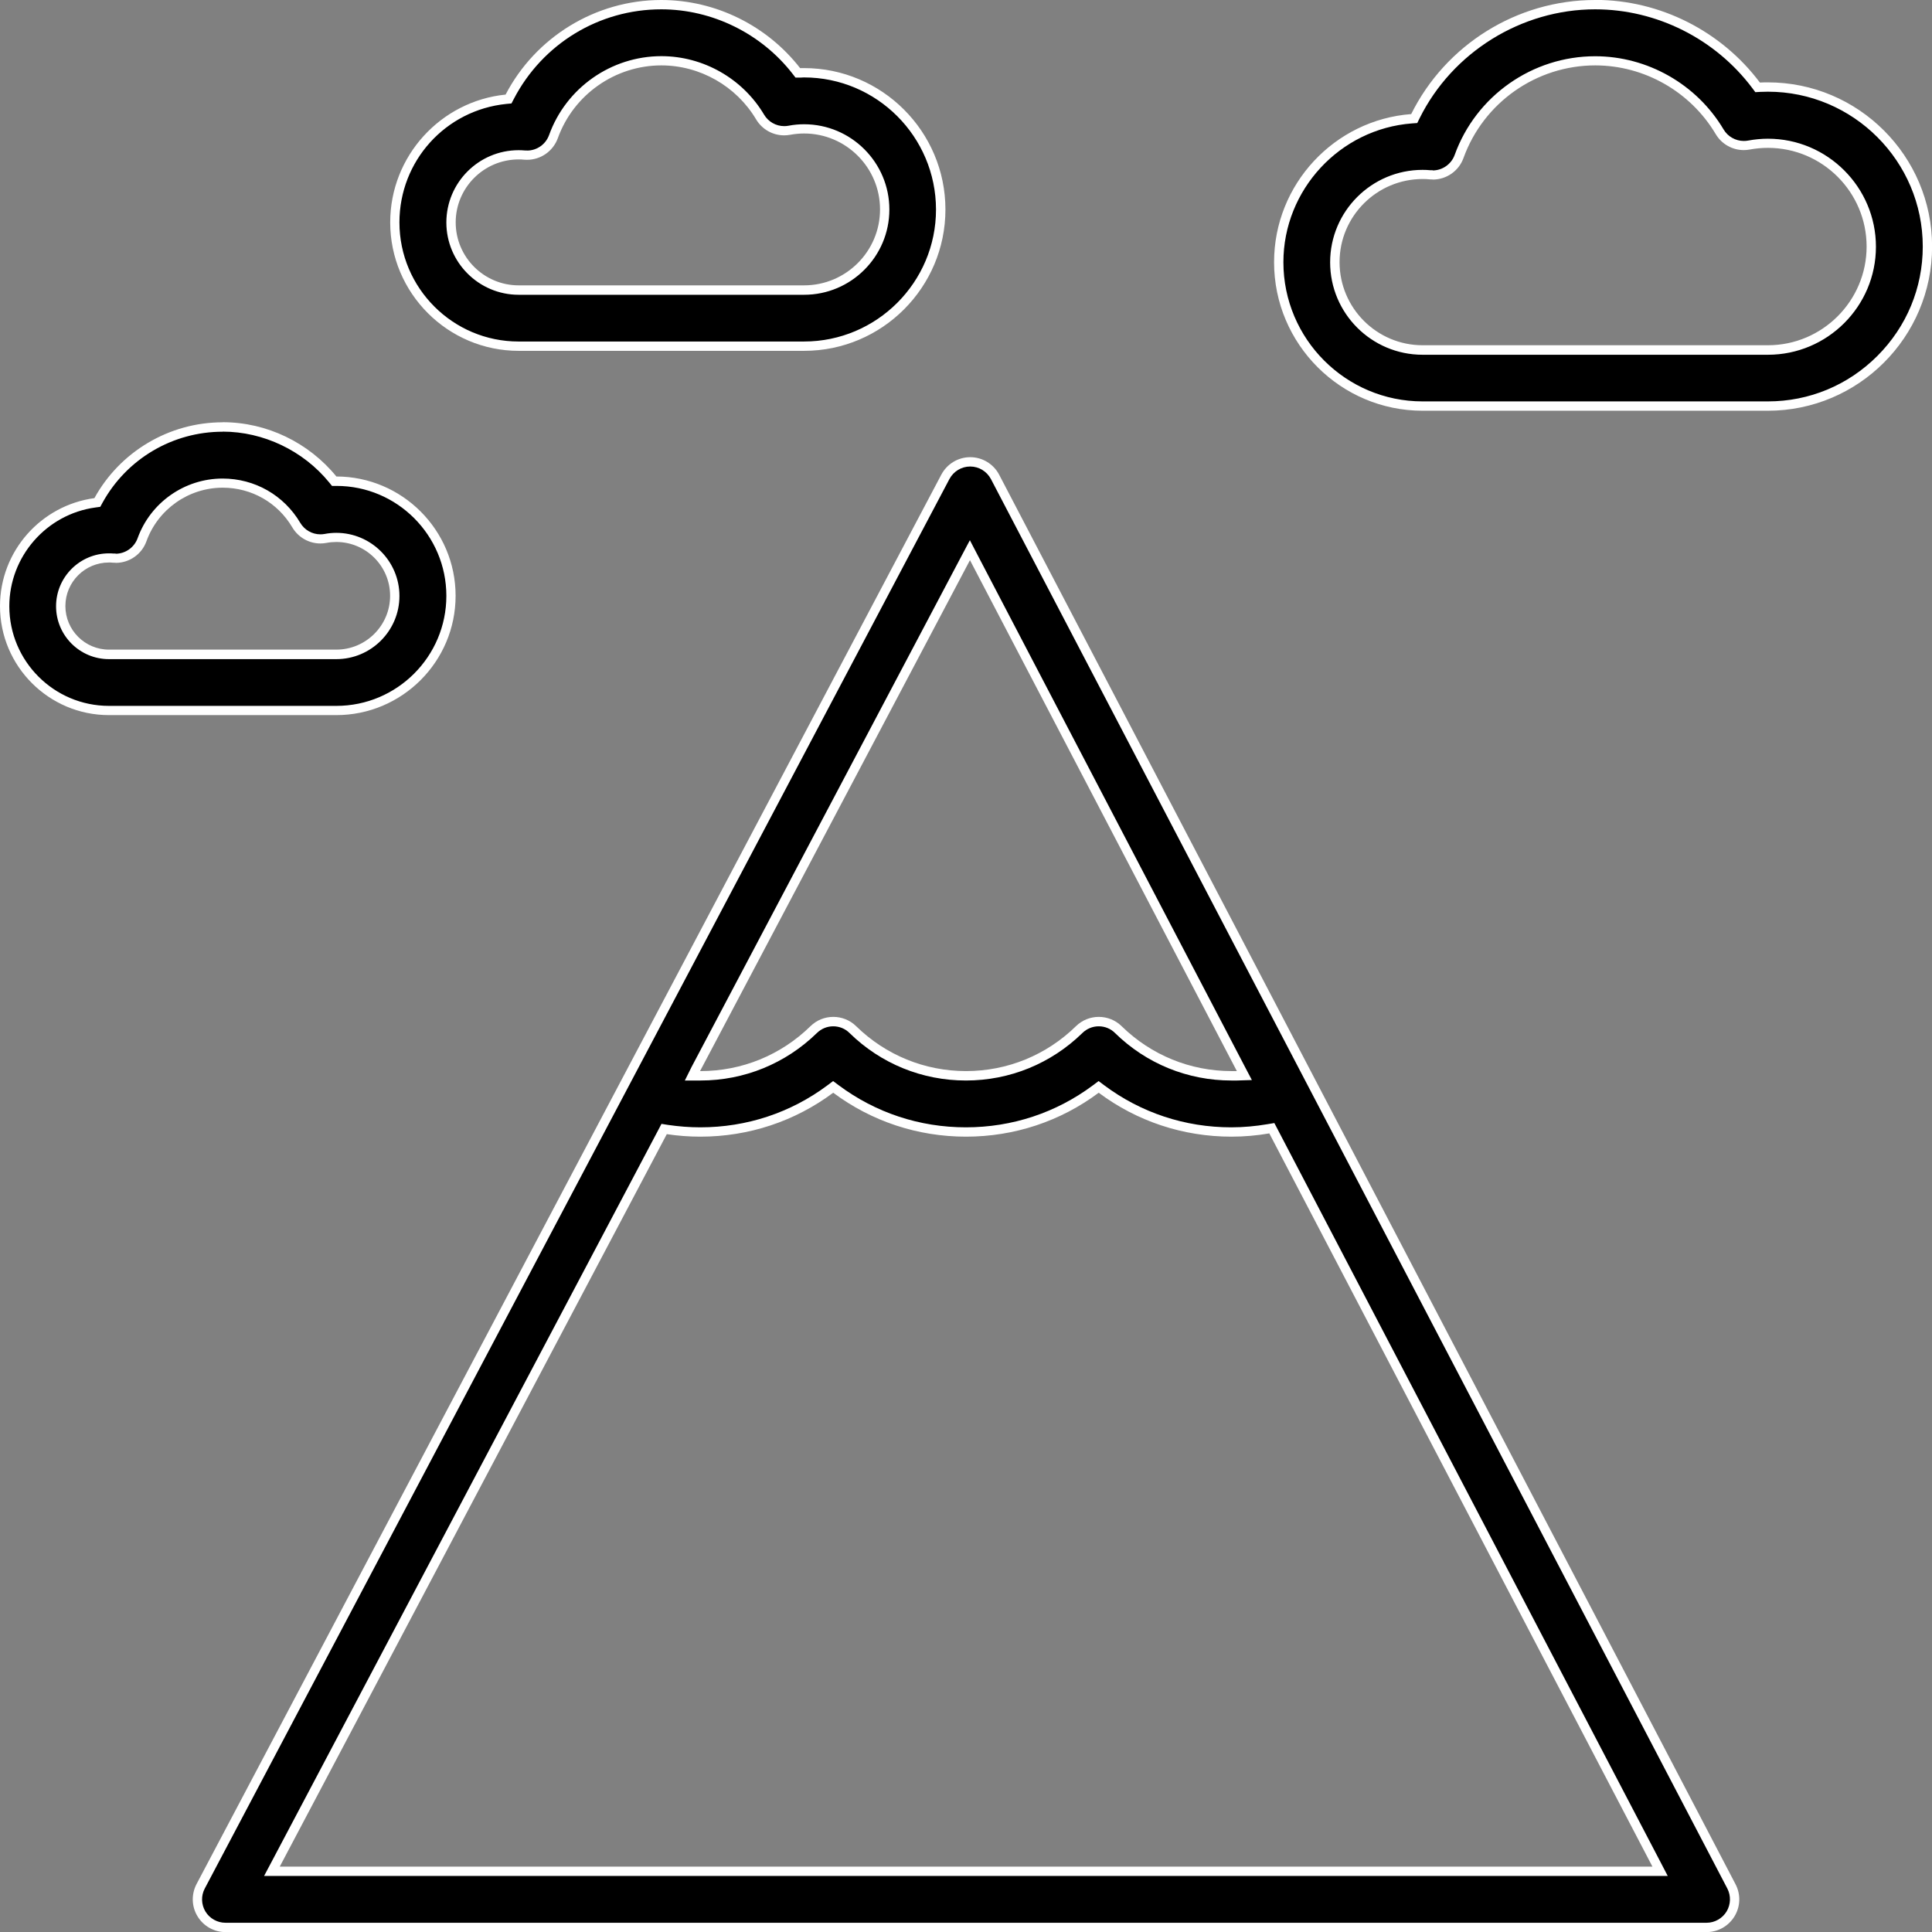
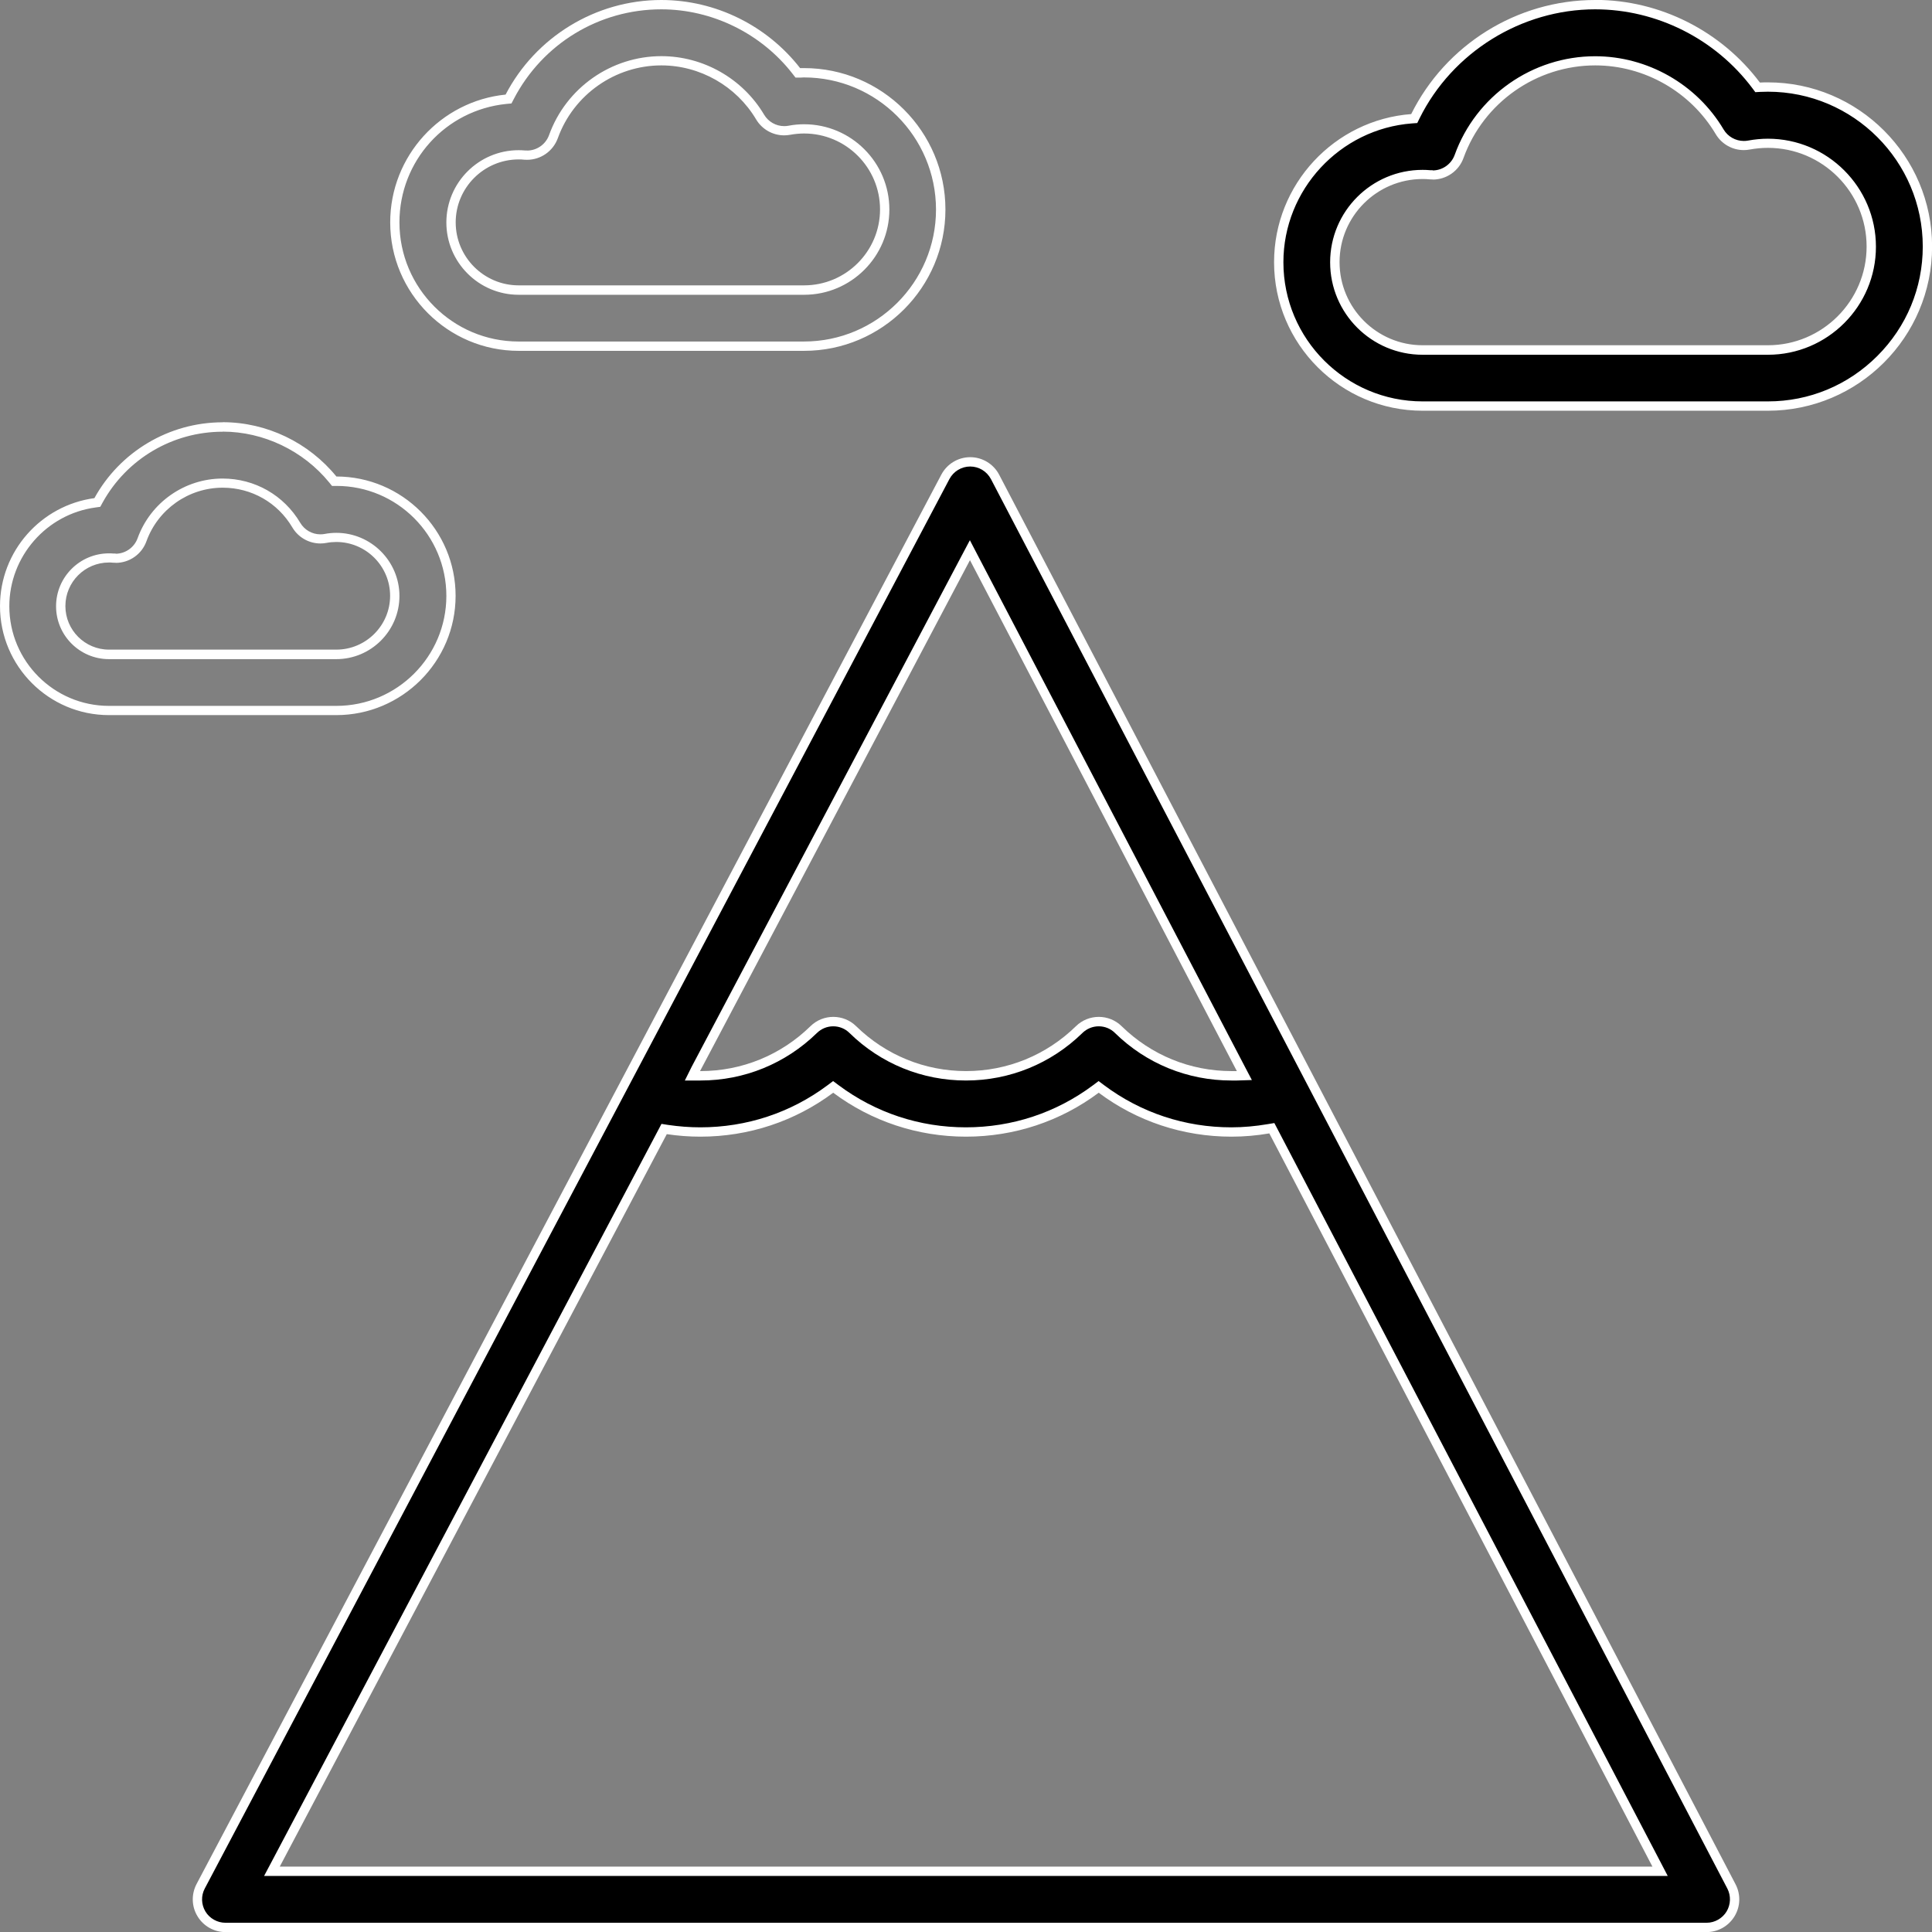
<svg xmlns="http://www.w3.org/2000/svg" viewBox="0 0 207.11 207.11">
  <rect x="0" y="0" width="207.11" height="207.11" fill="#808080" stroke="none" />
  <defs>
    <style>      .cls-1 {        fill: #fff;      }    </style>
  </defs>
  <g>
    <g id="monta">
      <g>
        <g>
          <path d="M24.17,206.61c-1.05,0-2.04-.56-2.58-1.46-.54-.9-.57-2.03-.08-2.96L101.34,51.11c.52-.99,1.54-1.6,2.66-1.6,1.13,0,2.15.62,2.67,1.61l78.94,151.09c.48.92.45,2.06-.09,2.95-.54.89-1.53,1.45-2.57,1.45H24.17ZM29.16,200.6h148.81l-41.62-79.65-.36.06c-1.33.23-2.66.34-3.97.34-5.07,0-9.89-1.59-13.93-4.61l-.3-.22-.3.22c-4.04,3.02-8.86,4.61-13.94,4.61s-9.89-1.59-13.94-4.61l-.3-.22-.3.22c-4.04,3.02-8.86,4.61-13.94,4.61-1.16,0-2.35-.09-3.53-.27l-.35-.05-42.04,79.57ZM117.79,109.52c.79,0,1.54.3,2.1.86,3.26,3.19,7.57,4.95,12.13,4.95.2,0,.39,0,.59,0l.8-.02-29.42-56.32-29.77,56.35h.83c4.6,0,8.91-1.76,12.17-4.95.57-.55,1.31-.86,2.1-.86s1.54.3,2.1.86c3.26,3.19,7.57,4.95,12.13,4.95s8.87-1.76,12.13-4.95c.57-.55,1.31-.86,2.1-.86Z" />
          <path class="cls-1" d="M104.01,50.01c.93,0,1.78.52,2.22,1.35l78.94,151.09c.4.77.37,1.71-.08,2.46-.45.74-1.27,1.21-2.14,1.21H24.17c-.87,0-1.7-.46-2.15-1.21-.45-.75-.48-1.69-.07-2.46L101.78,51.35c.44-.82,1.29-1.34,2.22-1.34h0M73.43,115.83h1.66c4.69,0,9.12-1.81,12.48-5.09.47-.46,1.09-.72,1.75-.72s1.28.25,1.75.72c3.36,3.29,7.79,5.09,12.48,5.09s9.12-1.81,12.48-5.09c.47-.46,1.09-.72,1.75-.72s1.28.25,1.75.72c3.36,3.29,7.79,5.09,12.48,5.09.2,0,.4,0,.6,0l1.59-.05-.74-1.41-28.61-54.77-.88-1.69-.89,1.68-28.94,54.78-.73,1.47M103.55,120.85c-4.97,0-9.68-1.56-13.64-4.51l-.6-.45-.6.45c-3.95,2.95-8.67,4.51-13.64,4.51-1.14,0-2.3-.09-3.46-.26l-.7-.11-.33.63-41.49,78.52-.78,1.47h150.47l-.76-1.46-41.07-78.6-.34-.65-.72.12c-1.3.22-2.61.34-3.89.34-4.97,0-9.68-1.56-13.63-4.51l-.6-.45-.6.45c-3.96,2.95-8.67,4.51-13.64,4.51M104.01,49.01h0c-1.3,0-2.49.72-3.1,1.87L21.07,201.97c-.57,1.09-.54,2.4.1,3.45.63,1.05,1.77,1.7,3,1.7h158.77c1.23,0,2.36-.64,3-1.69.64-1.05.68-2.35.11-3.44L107.11,50.89c-.6-1.15-1.8-1.88-3.1-1.88h0ZM75.04,114.83l28.94-54.78,28.61,54.77c-.19,0-.38,0-.57,0-4.43,0-8.61-1.71-11.78-4.81-.68-.67-1.57-1-2.45-1s-1.77.33-2.45,1c-3.17,3.1-7.35,4.81-11.78,4.81s-8.61-1.71-11.78-4.81c-.68-.67-1.57-1-2.45-1s-1.77.33-2.45,1c-3.17,3.1-7.35,4.81-11.78,4.81h-.04ZM103.55,121.85c5.19,0,10.14-1.65,14.23-4.71,4.09,3.06,9.04,4.71,14.23,4.71,1.37,0,2.72-.12,4.06-.35l41.07,78.6H29.99l41.49-78.52c1.19.18,2.4.27,3.6.27,5.19,0,10.14-1.65,14.24-4.71,4.1,3.06,9.05,4.71,14.24,4.71h0Z" />
        </g>
        <g>
-           <path d="M55.59,37.11c-7.32,0-13.27-5.95-13.27-13.27,0-6.84,5.13-12.51,11.92-13.2l.27-.03.12-.24c3.17-6.09,9.39-9.87,16.25-9.87,5.61,0,11.02,2.66,14.48,7.11l.15.2h.66c8.08-.01,14.65,6.56,14.65,14.65s-6.57,14.65-14.65,14.65h-30.6ZM55.59,16.59c-4,0-7.25,3.25-7.25,7.25s3.25,7.25,7.25,7.25h30.6c4.76,0,8.64-3.88,8.64-8.64,0-4.76-3.88-8.64-8.64-8.64-.52,0-1.05.05-1.59.15-.18.03-.37.05-.55.05-1.06,0-2.05-.56-2.58-1.47-2.21-3.72-6.26-6.03-10.58-6.03-5.17,0-9.82,3.27-11.57,8.13-.43,1.19-1.56,1.99-2.83,1.99-.09,0-.17,0-.26-.01-.24-.02-.45-.03-.64-.03Z" />
          <path class="cls-1" d="M70.89,1c5.46,0,10.72,2.59,14.08,6.92l.31.4h.5c.13-.01.27-.02.4-.02,7.81,0,14.15,6.35,14.16,14.16,0,7.8-6.35,14.15-14.15,14.15h-30.6c-7.04,0-12.77-5.73-12.77-12.77,0-6.58,4.93-12.04,11.47-12.7l.54-.05.25-.48c3.08-5.92,9.14-9.61,15.81-9.61M56.5,16.13c-.07,0-.14,0-.22,0-.25-.02-.48-.03-.68-.03-4.28,0-7.75,3.48-7.75,7.75s3.48,7.75,7.75,7.75h30.6c5.04,0,9.14-4.1,9.14-9.14,0-5.04-4.1-9.14-9.14-9.14-.55,0-1.12.05-1.68.16-.15.03-.31.04-.46.04-.88,0-1.7-.47-2.15-1.23-2.3-3.87-6.52-6.27-11.01-6.27-5.38,0-10.22,3.4-12.04,8.46-.36.99-1.3,1.66-2.36,1.66M70.89,0C63.83,0,57.4,3.99,54.2,10.14c-6.94.7-12.37,6.58-12.37,13.7,0,7.59,6.18,13.77,13.77,13.77h30.6c8.36,0,15.15-6.8,15.15-15.15,0-8.36-6.8-15.16-15.16-15.16-.14,0-.28,0-.42,0C82.23,2.75,76.72,0,70.89,0h0ZM56.5,17.13c1.47,0,2.79-.92,3.3-2.32,1.68-4.66,6.14-7.8,11.1-7.8,4.14,0,8.03,2.22,10.15,5.78.64,1.08,1.79,1.72,3.01,1.72.21,0,.43-.02.64-.06.5-.09,1-.14,1.5-.14,4.49,0,8.14,3.65,8.14,8.14,0,4.49-3.65,8.14-8.14,8.14h-30.6c-3.72,0-6.75-3.03-6.75-6.75s3.03-6.75,6.75-6.75c.18,0,.38,0,.6.03.1,0,.2.01.3.01h0Z" />
        </g>
        <g>
-           <path d="M11.68,76.16c-6.17,0-11.18-5.02-11.18-11.18,0-5.58,4.16-10.34,9.68-11.08l.25-.03.12-.22c2.68-4.85,7.78-7.87,13.31-7.87,4.52,0,8.93,2.1,11.8,5.63l.15.18h.24c6.77,0,12.28,5.51,12.28,12.29s-5.51,12.29-12.29,12.29h0s-24.37,0-24.37,0ZM11.68,59.81c-2.85,0-5.17,2.32-5.17,5.17s2.32,5.17,5.17,5.17h24.38c3.46,0,6.27-2.81,6.27-6.27s-2.81-6.27-6.27-6.27c-.38,0-.77.04-1.15.11-.18.03-.37.05-.55.05-1.05,0-2.04-.56-2.58-1.47-1.67-2.82-4.63-4.5-7.9-4.5-3.86,0-7.33,2.44-8.64,6.07-.43,1.19-1.57,1.99-2.83,1.99-.09,0-.17,0-.26-.01-.18-.01-.32-.02-.46-.02Z" />
          <path class="cls-1" d="M23.87,46.27c4.37,0,8.64,2.04,11.42,5.45l.3.37h.48c6.5,0,11.78,5.29,11.78,11.79s-5.29,11.79-11.79,11.79H11.68c-5.89,0-10.68-4.79-10.68-10.68,0-5.33,3.98-9.88,9.25-10.59l.5-.07.24-.44c2.59-4.7,7.52-7.61,12.88-7.61M12.4,59.34c-.07,0-.14,0-.22,0-.19-.02-.35-.02-.5-.02-3.12,0-5.67,2.54-5.67,5.67s2.54,5.67,5.67,5.67h24.37c3.73,0,6.77-3.04,6.77-6.77s-3.04-6.77-6.77-6.77c-.41,0-.83.04-1.25.12-.15.03-.31.04-.46.04-.88,0-1.7-.47-2.15-1.23-1.76-2.97-4.88-4.75-8.33-4.75-4.07,0-7.73,2.57-9.11,6.4-.36.99-1.31,1.66-2.36,1.66M23.87,45.27c-5.77,0-11.03,3.18-13.75,8.13-5.71.77-10.12,5.67-10.12,11.58,0,6.44,5.24,11.68,11.68,11.68h24.37c7.05,0,12.79-5.74,12.79-12.79s-5.73-12.78-12.78-12.79c-2.96-3.63-7.45-5.82-12.19-5.82h0ZM12.4,60.34c1.47,0,2.8-.92,3.3-2.32,1.24-3.43,4.52-5.74,8.17-5.74,3.09,0,5.89,1.59,7.47,4.26.64,1.08,1.79,1.72,3.01,1.72.21,0,.43-.02.64-.06.36-.07.71-.1,1.06-.1,3.18,0,5.77,2.59,5.77,5.77s-2.59,5.77-5.77,5.77H11.68c-2.57,0-4.67-2.09-4.67-4.67s2.09-4.67,4.67-4.67c.12,0,.26,0,.42.02.1,0,.2.01.3.01h0Z" />
        </g>
        <g>
          <path d="M152.5,43.53c-8.5,0-15.42-6.92-15.42-15.42,0-8.02,6.26-14.77,14.24-15.38l.28-.02.13-.25c3.61-7.26,11.17-11.96,19.28-11.96,6.74,0,13.19,3.24,17.25,8.65l.16.21h.27c.28-.03.56-.03.84-.03,9.43,0,17.1,7.67,17.1,17.1s-7.67,17.1-17.1,17.1h-37.02ZM152.5,18.7c-5.19,0-9.41,4.22-9.41,9.41s4.22,9.41,9.4,9.41h37.02c6.11,0,11.08-4.97,11.08-11.08s-4.97-11.08-11.08-11.08c-.67,0-1.36.06-2.04.19-.18.03-.37.05-.55.05-1.05,0-2.05-.56-2.58-1.47-2.78-4.69-7.89-7.6-13.34-7.6-6.52,0-12.38,4.12-14.59,10.25-.43,1.19-1.57,1.99-2.83,1.99-.09,0-.17,0-.26-.01-.31-.03-.58-.04-.83-.04Z" />
          <path class="cls-1" d="M171,1c6.59,0,12.88,3.16,16.85,8.45l.32.43.53-.03c.27-.01.54-.02.82-.02,9.15,0,16.6,7.45,16.6,16.6,0,4.43-1.73,8.59-4.87,11.73-3.14,3.14-7.3,4.87-11.73,4.87h-37.02c-8.23,0-14.92-6.69-14.92-14.92,0-7.76,6.05-14.29,13.78-14.88l.57-.04.25-.51c3.52-7.09,10.92-11.68,18.83-11.68M153.59,18.25c-.07,0-.14,0-.22,0-.33-.03-.61-.04-.87-.04-5.46,0-9.91,4.44-9.91,9.91s4.44,9.91,9.91,9.91h37.02c6.39,0,11.58-5.2,11.58-11.58s-5.2-11.58-11.58-11.58c-.7,0-1.42.07-2.13.2-.15.03-.3.04-.46.04-.88,0-1.71-.47-2.16-1.23-2.87-4.84-8.15-7.85-13.77-7.85-6.73,0-12.78,4.25-15.06,10.58-.36.99-1.31,1.66-2.36,1.66M171,0c-8.41,0-16.04,4.82-19.72,12.23-8.21.62-14.7,7.51-14.7,15.88,0,8.78,7.14,15.92,15.92,15.92h37.02c9.7,0,17.6-7.89,17.6-17.6s-7.9-17.6-17.6-17.6c-.29,0-.58,0-.86.02-4.13-5.51-10.7-8.86-17.65-8.86h0ZM153.59,19.25c1.47,0,2.8-.92,3.3-2.32,2.14-5.93,7.81-9.92,14.12-9.92,5.27,0,10.21,2.82,12.91,7.36.64,1.08,1.79,1.72,3.01,1.72.21,0,.43-.02.64-.06.65-.12,1.3-.18,1.95-.18,5.84,0,10.58,4.75,10.58,10.58s-4.75,10.58-10.58,10.58h-37.02c-4.91,0-8.9-4-8.9-8.91s3.99-8.91,8.91-8.91c.24,0,.5.01.79.04.1,0,.2.01.3.01h0Z" />
        </g>
      </g>
    </g>
  </g>
</svg>